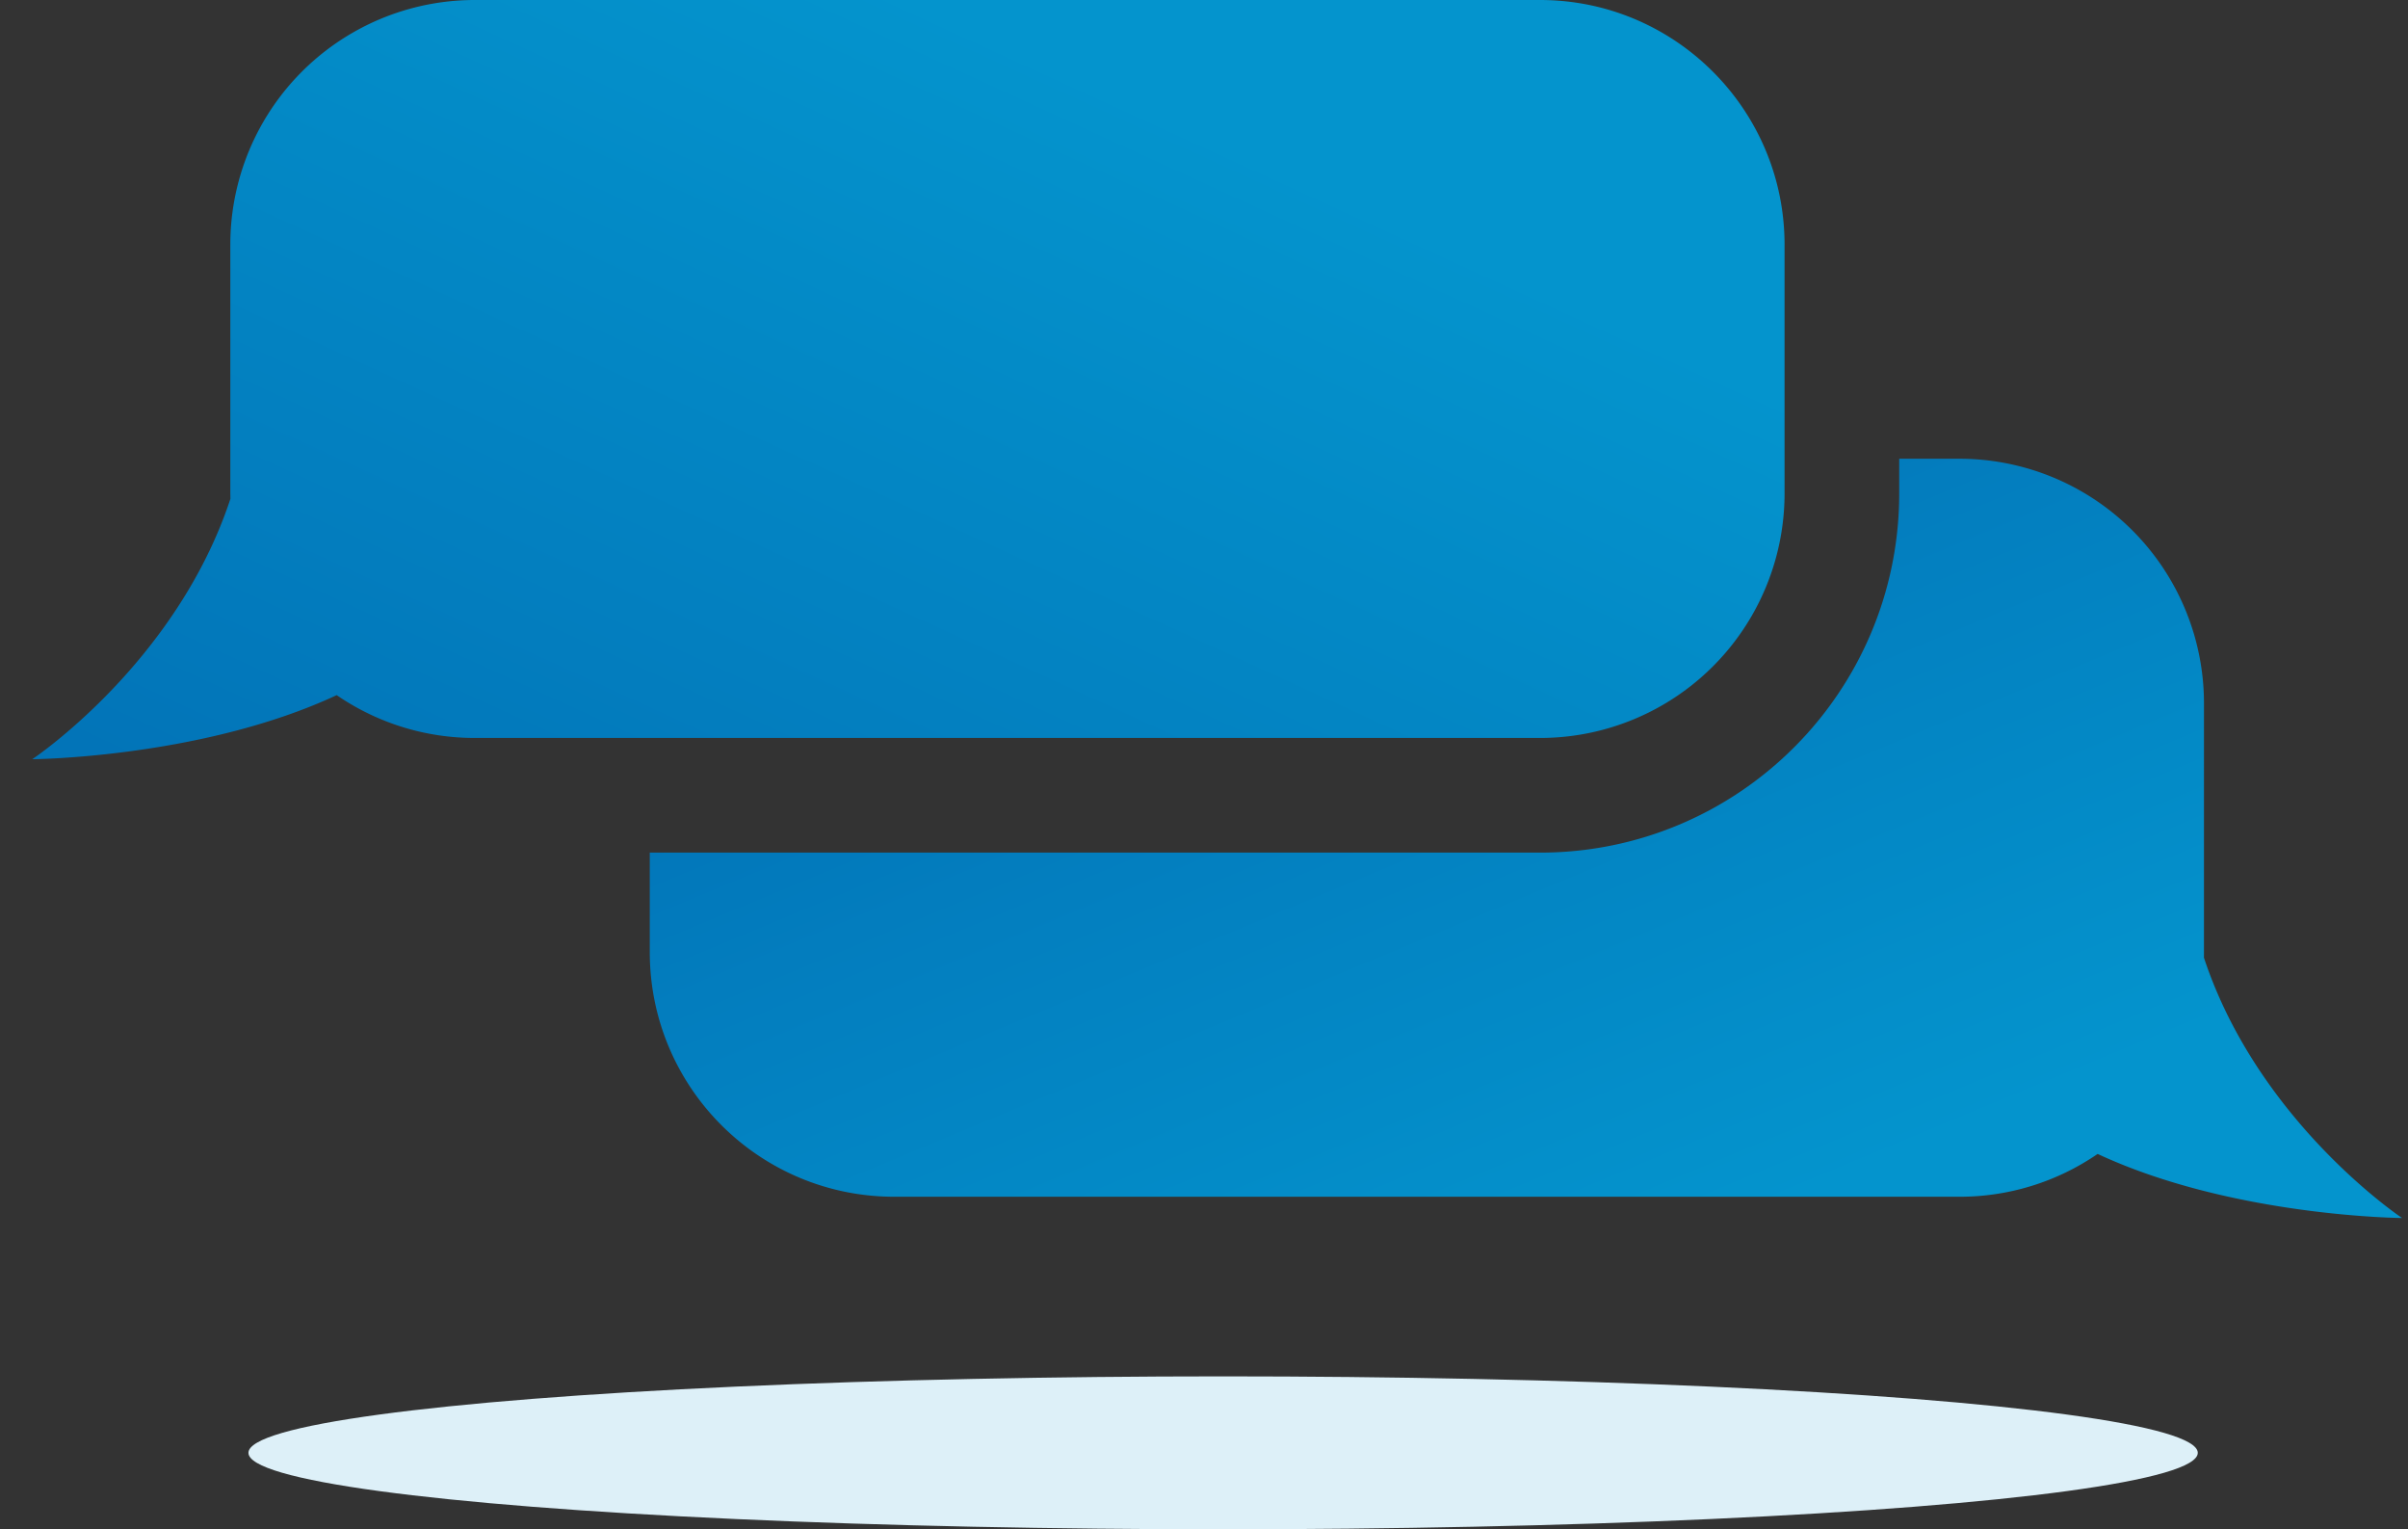
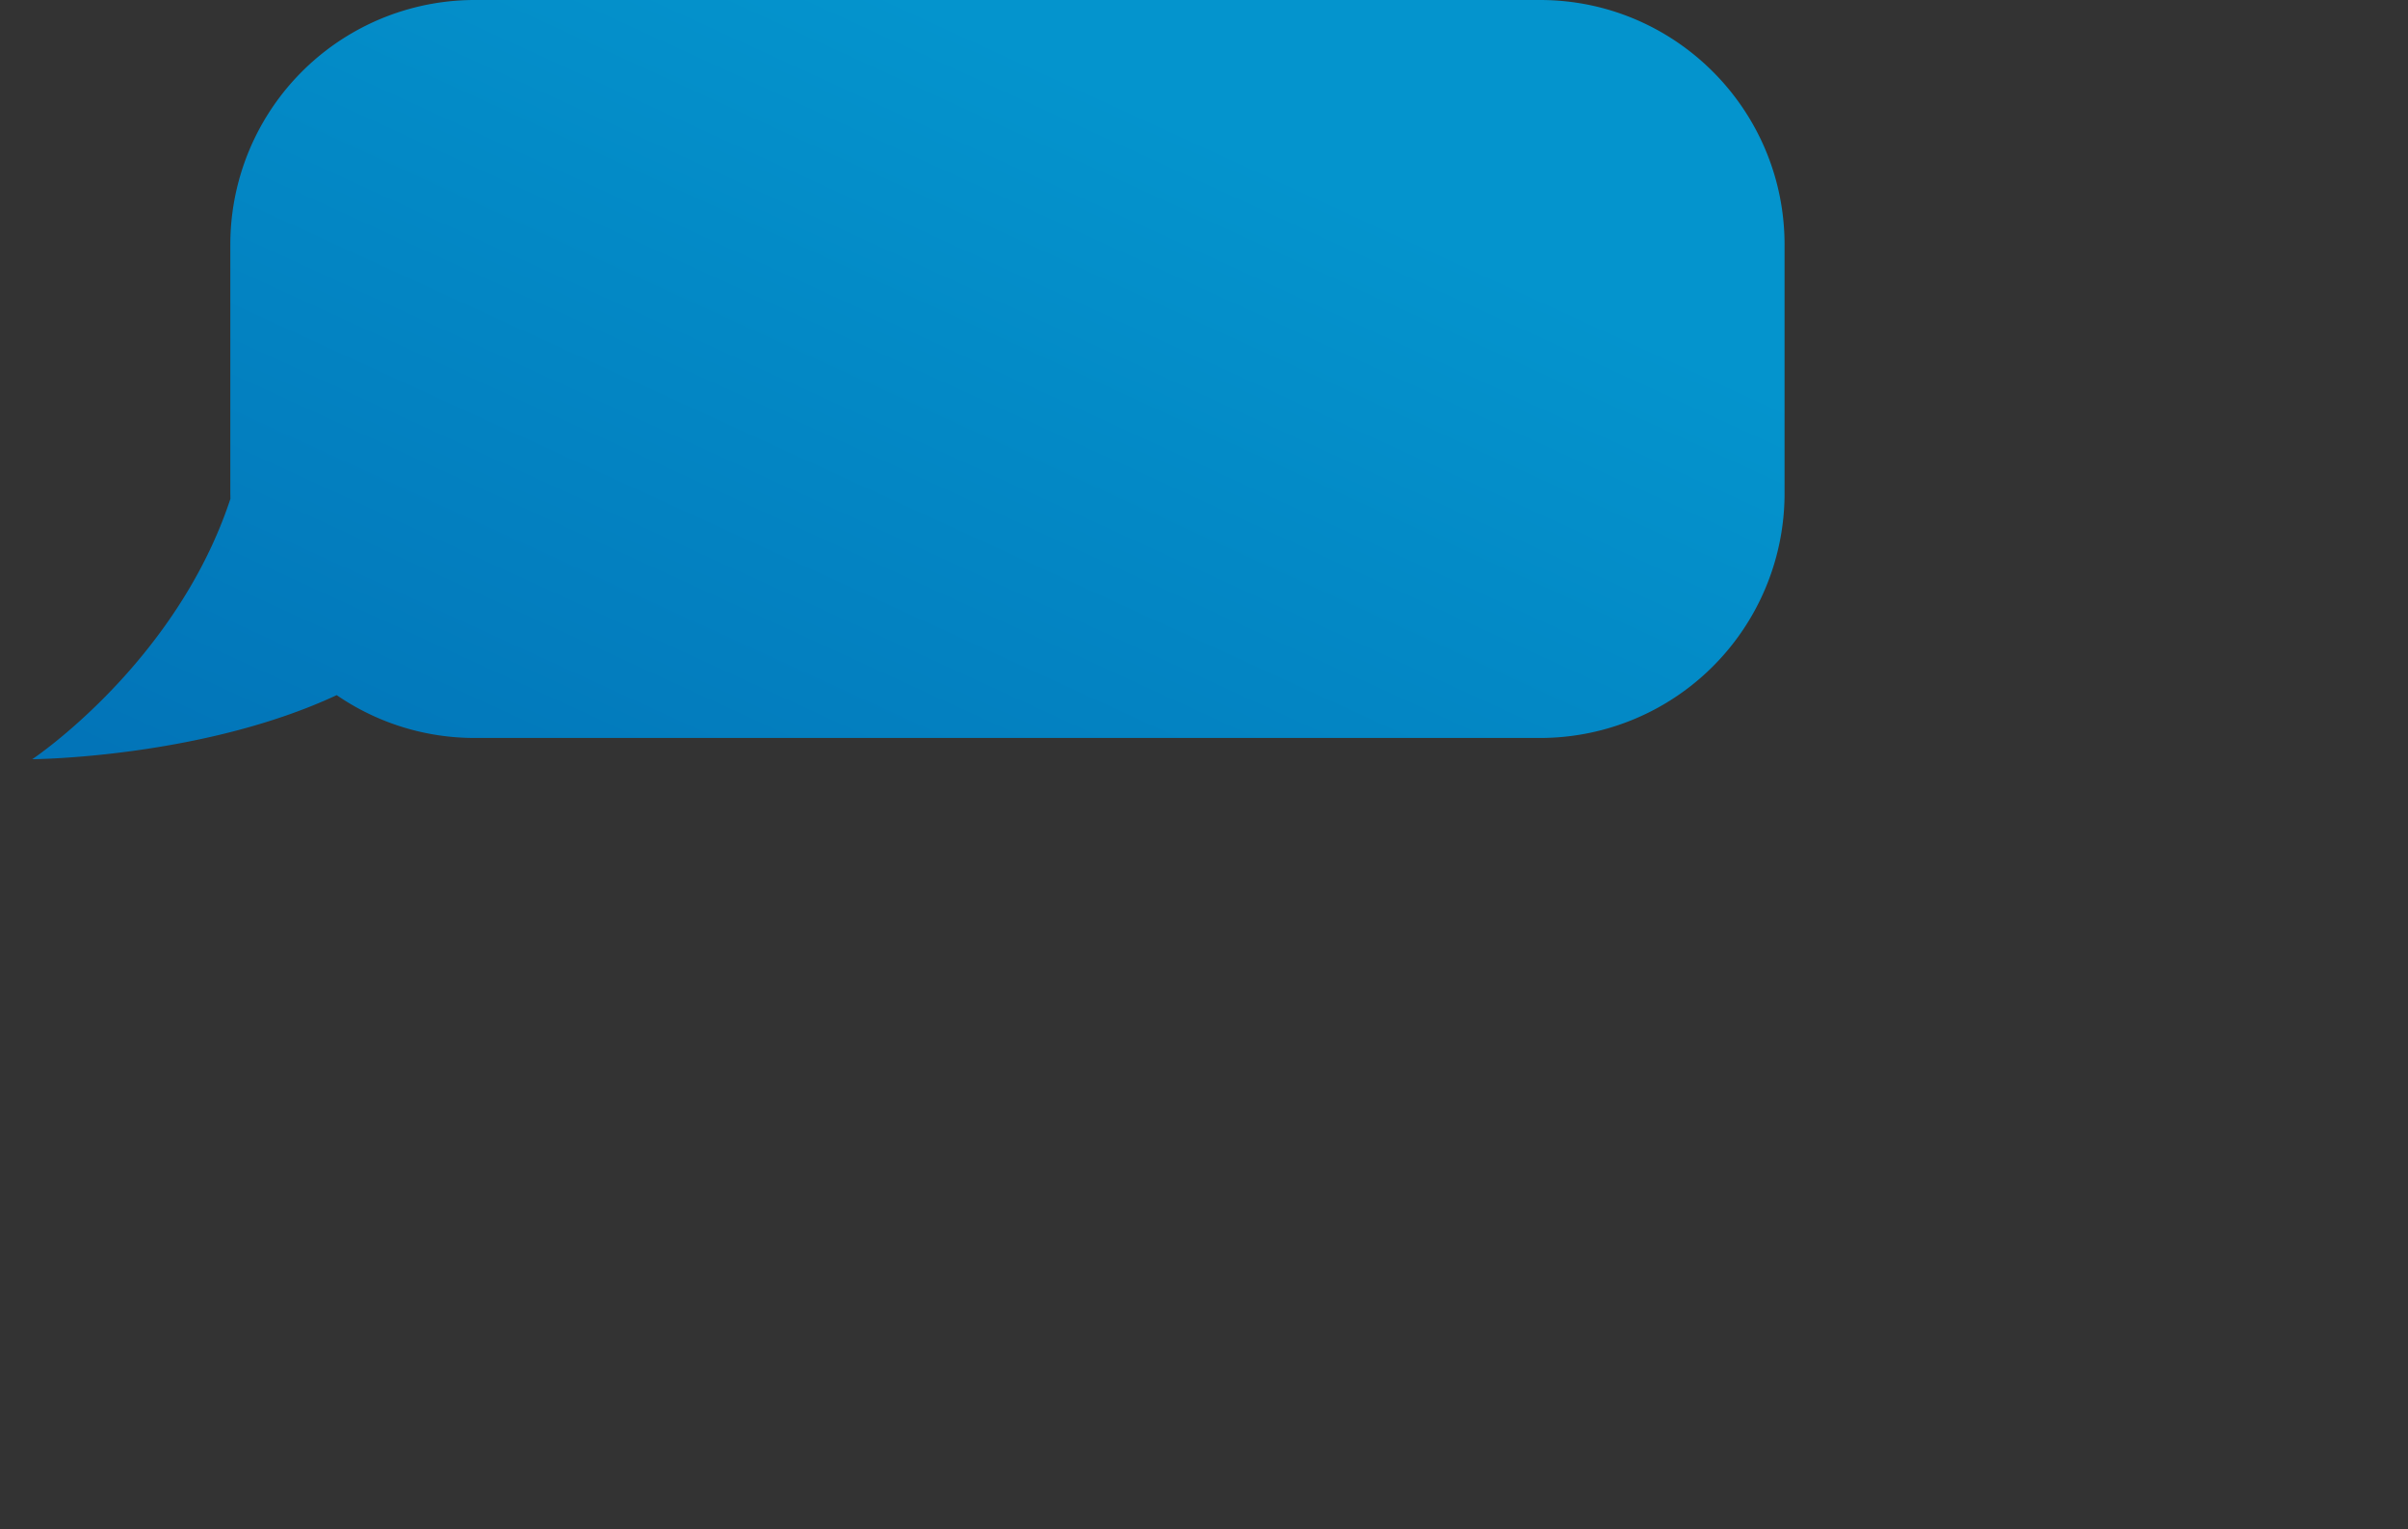
<svg xmlns="http://www.w3.org/2000/svg" width="63" height="40" viewBox="0 0 63 40">
  <rect x="0" y="0" width="63" height="40" fill="#333333" stroke="none" />
  <title>icon--product--live-chat--DEFAULT</title>
  <defs>
    <linearGradient x1="63.847%" y1="98.972%" x2="3.532%" y2="36.155%" id="a">
      <stop stop-color="#0494CD" offset="0%" />
      <stop stop-color="#0274B8" offset="100%" />
    </linearGradient>
    <linearGradient x1="76.553%" y1="27.446%" x2="2.281%" y2="97.721%" id="b">
      <stop stop-color="#0494CD" offset="0%" />
      <stop stop-color="#0274B8" offset="100%" />
    </linearGradient>
  </defs>
  <g fill="none" fill-rule="evenodd">
-     <ellipse fill="#DDF0F8" cx="32" cy="38" rx="25.5" ry="2" />
-     <path d="M17 22.303v2.599c0 3.535 2.86 6.4 6.398 6.4h27.866a6.365 6.365 0 0 0 3.616-1.12c3.529 1.645 7.965 1.676 7.965 1.676s-3.762-2.504-5.184-6.81l.001-.146V18.4a6.397 6.397 0 0 0-6.398-6.401h-1.575v.902c0 5.193-4.204 9.4-9.399 9.4H17z" fill="url(#a)" />
    <path d="M6.028 13.048c-1.422 4.306-5.184 6.81-5.184 6.81s4.436-.031 7.965-1.676a6.365 6.365 0 0 0 3.616 1.12H40.29a6.396 6.396 0 0 0 6.399-6.4V6.4c0-3.531-2.865-6.4-6.399-6.4H12.425a6.396 6.396 0 0 0-6.399 6.4v6.502l.002.146z" fill="url(#b)" />
  </g>
</svg>